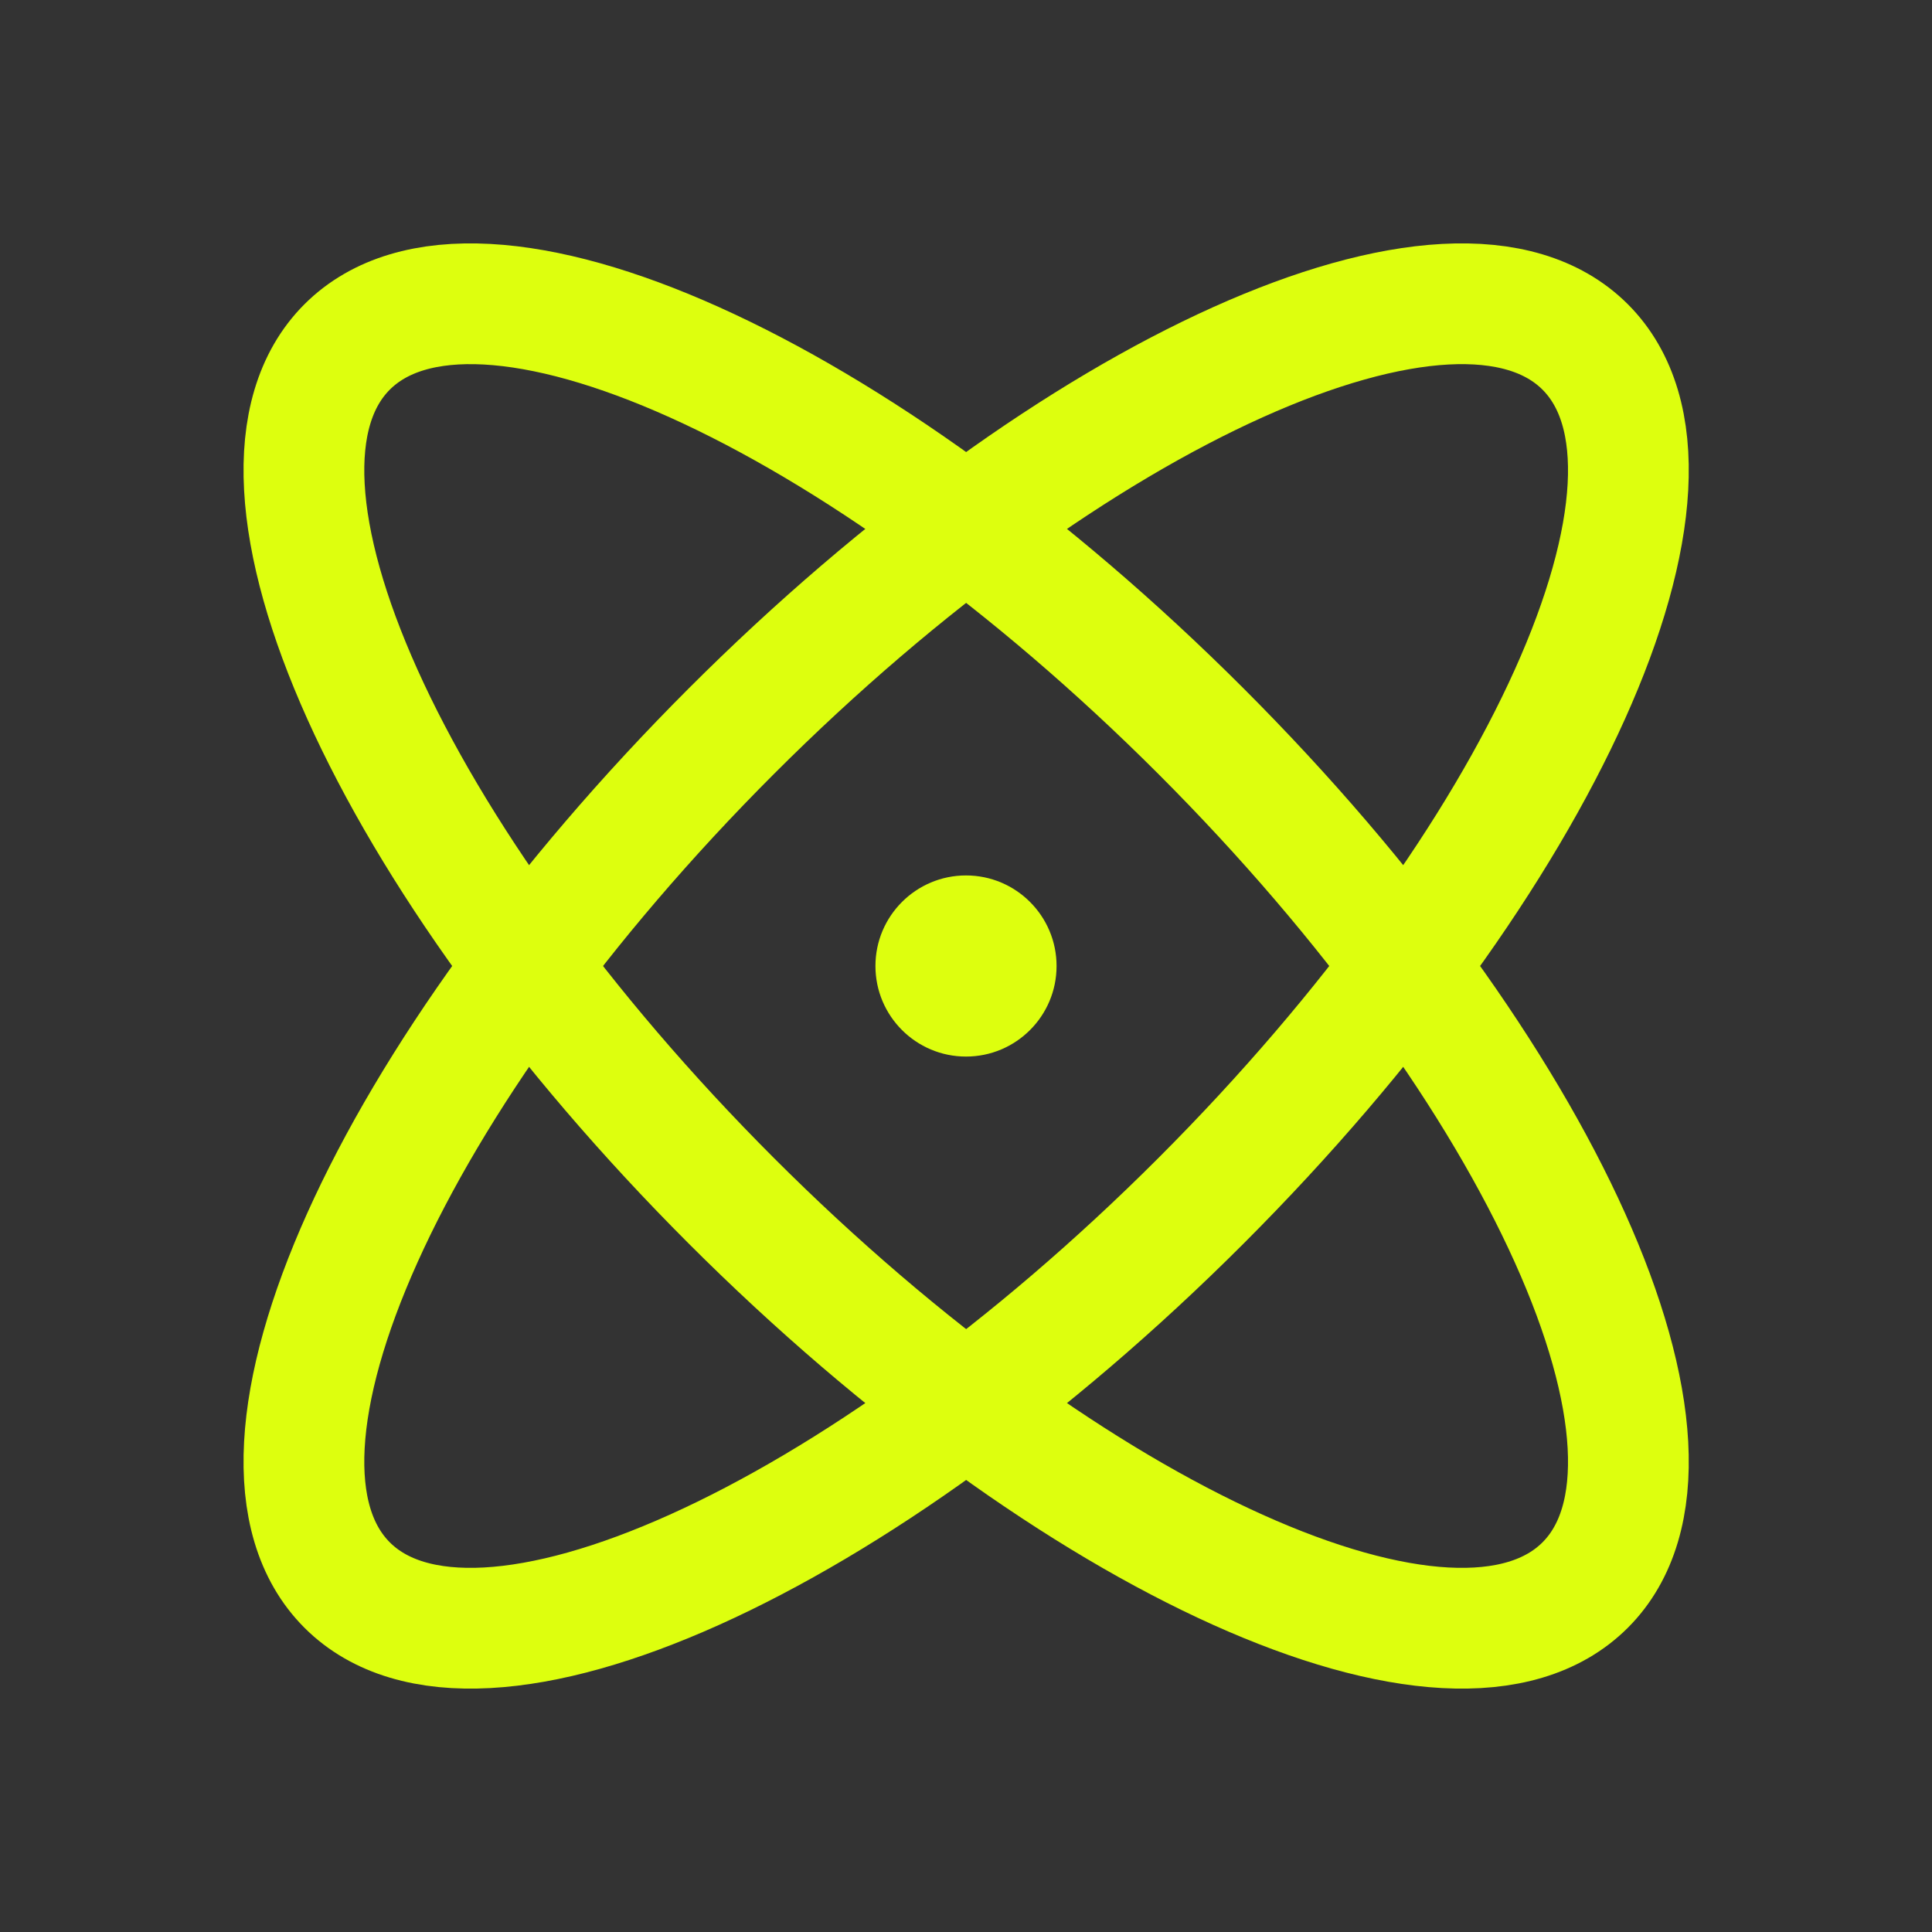
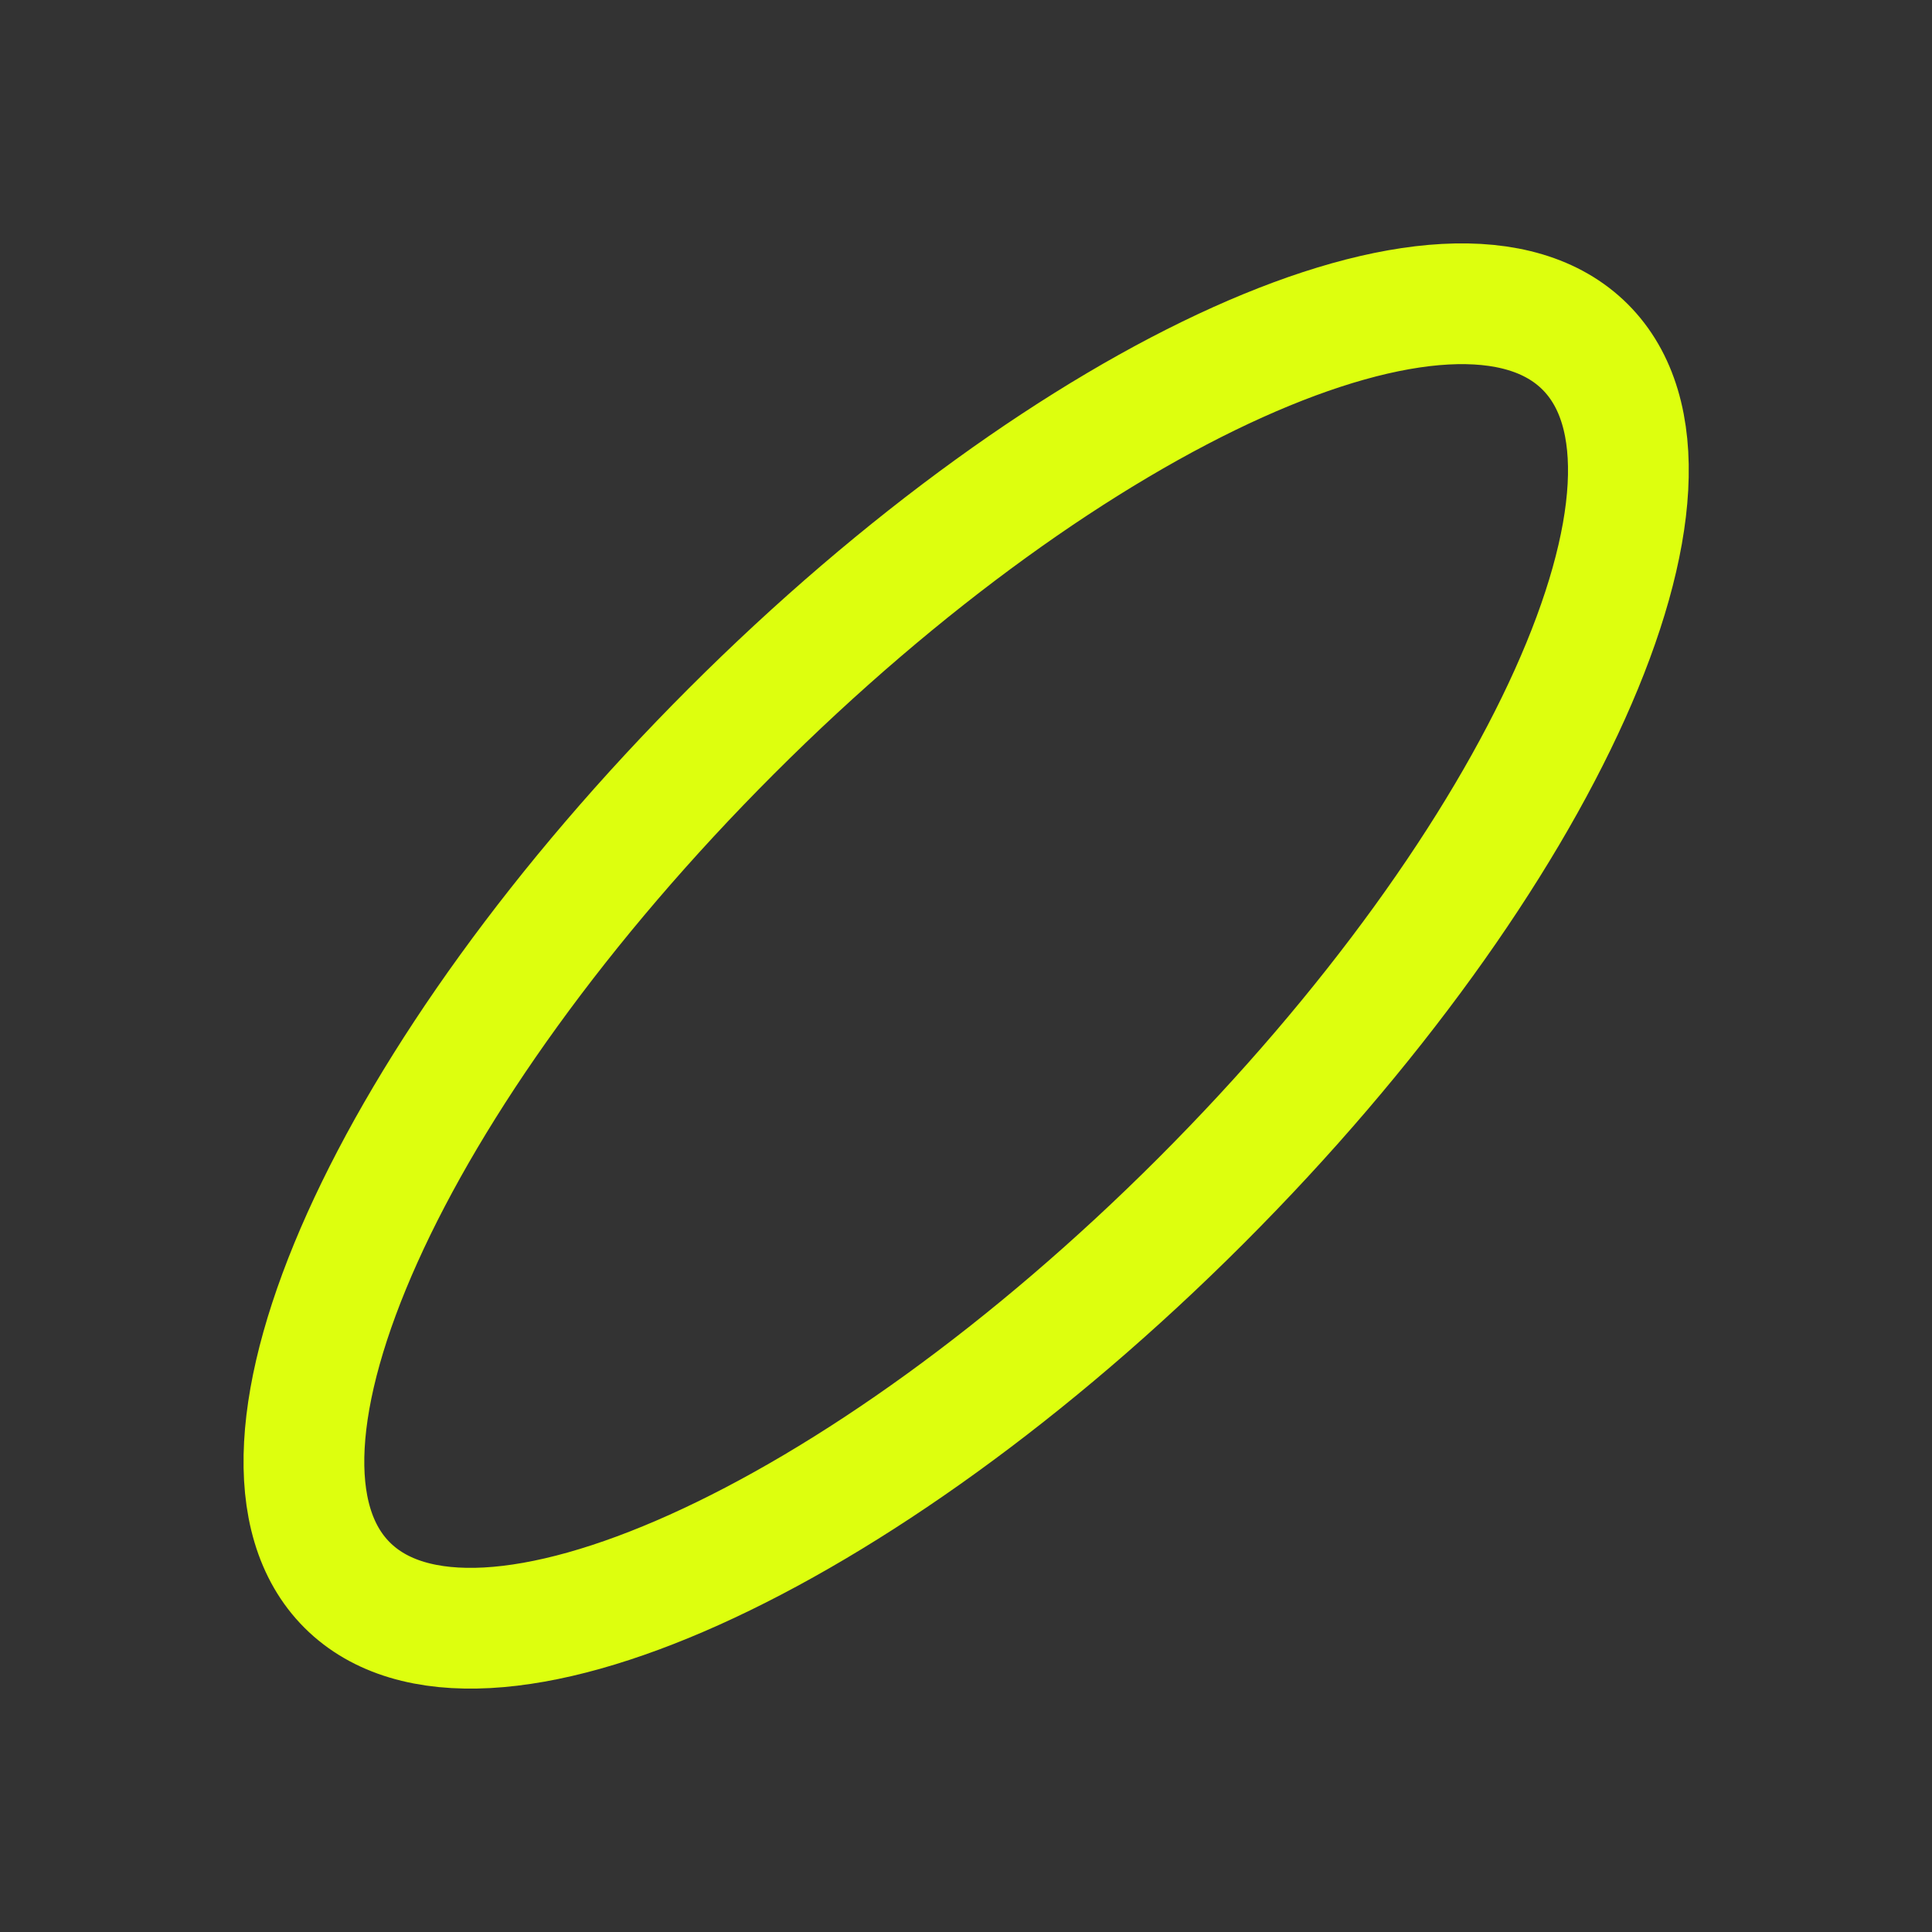
<svg xmlns="http://www.w3.org/2000/svg" width="32" height="32" viewBox="0 0 32 32" fill="none">
  <rect x="0" y="0" width="32" height="32" fill="#333333" stroke="none" />
-   <path d="M26.256 26.253C28.403 24.105 25.554 17.774 19.892 12.111C14.229 6.449 7.897 3.599 5.749 5.747C3.602 7.895 6.451 14.227 12.113 19.889C17.776 25.552 24.108 28.401 26.256 26.253Z" stroke="#DDFF0E" stroke-width="2" stroke-linecap="round" stroke-linejoin="round" />
  <path d="M19.892 19.889C25.554 14.226 28.403 7.895 26.256 5.747C24.108 3.599 17.776 6.448 12.113 12.111C6.451 17.773 3.602 24.105 5.749 26.253C7.897 28.401 14.229 25.552 19.892 19.889Z" stroke="#DDFF0E" stroke-width="2" stroke-linecap="round" stroke-linejoin="round" />
-   <path d="M16 17.5C16.828 17.5 17.5 16.828 17.5 16C17.5 15.172 16.828 14.5 16 14.5C15.172 14.5 14.5 15.172 14.5 16C14.5 16.828 15.172 17.5 16 17.5Z" fill="#DDFF0E" />
</svg>